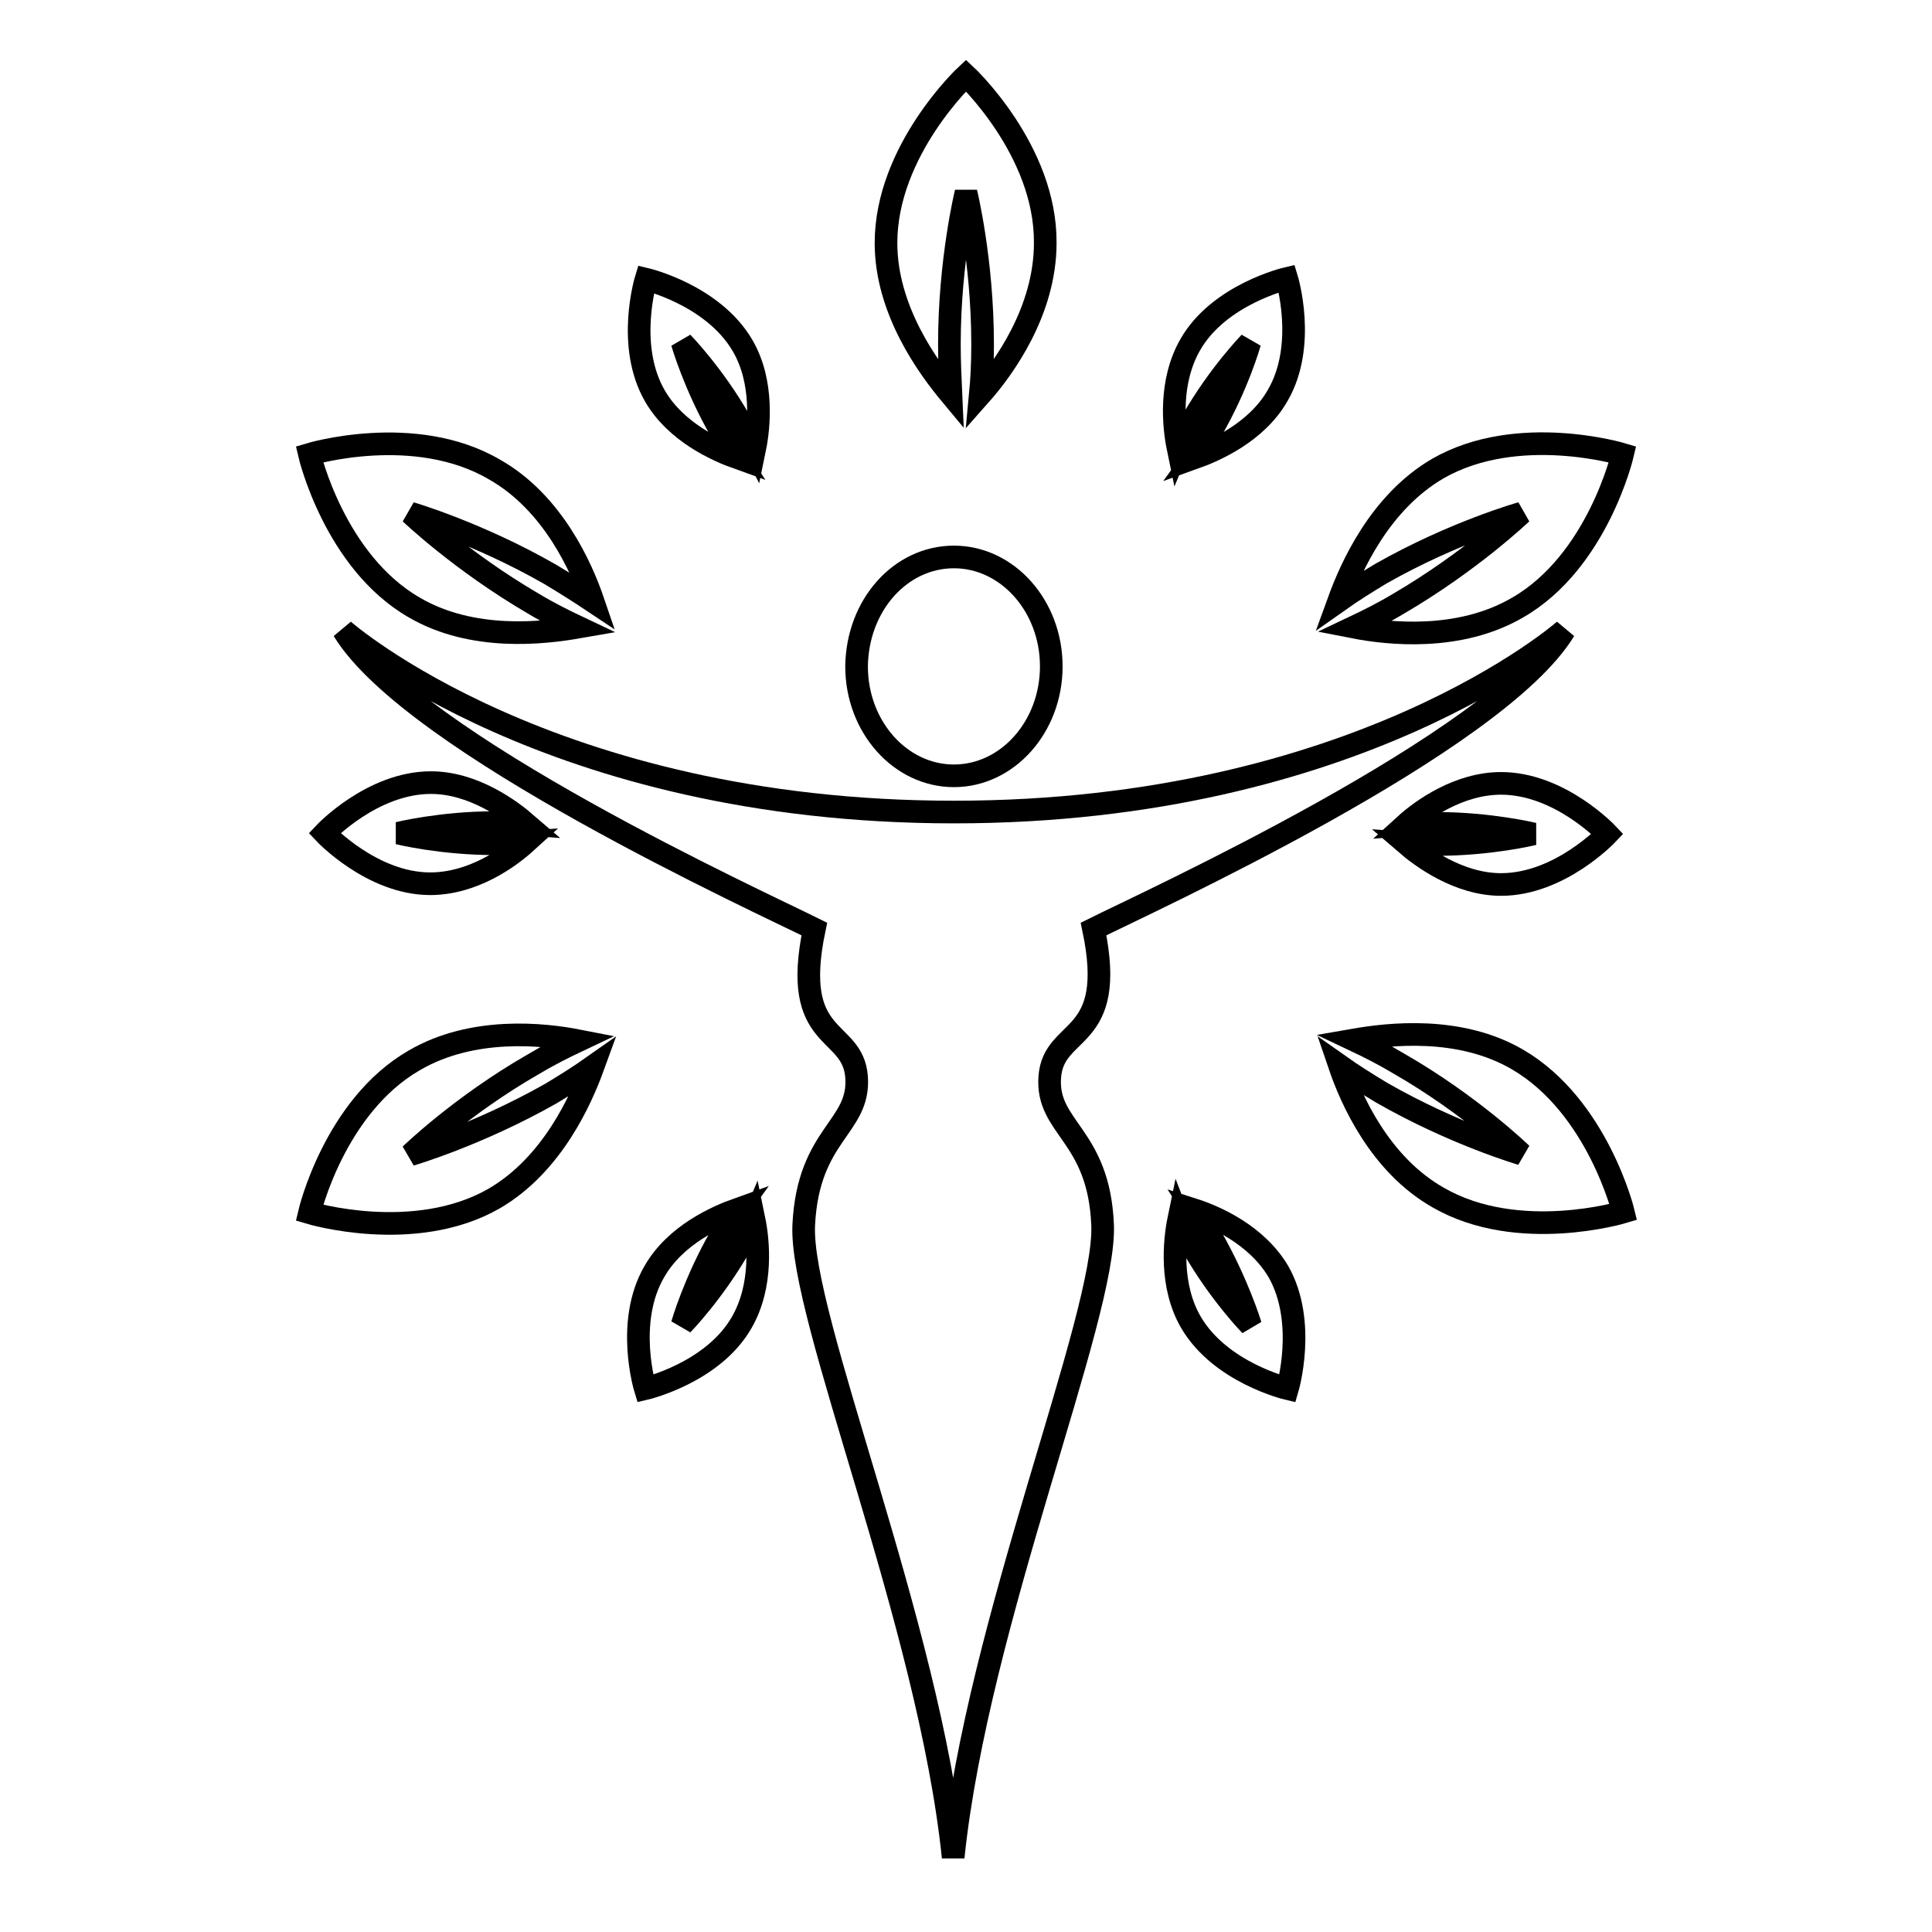
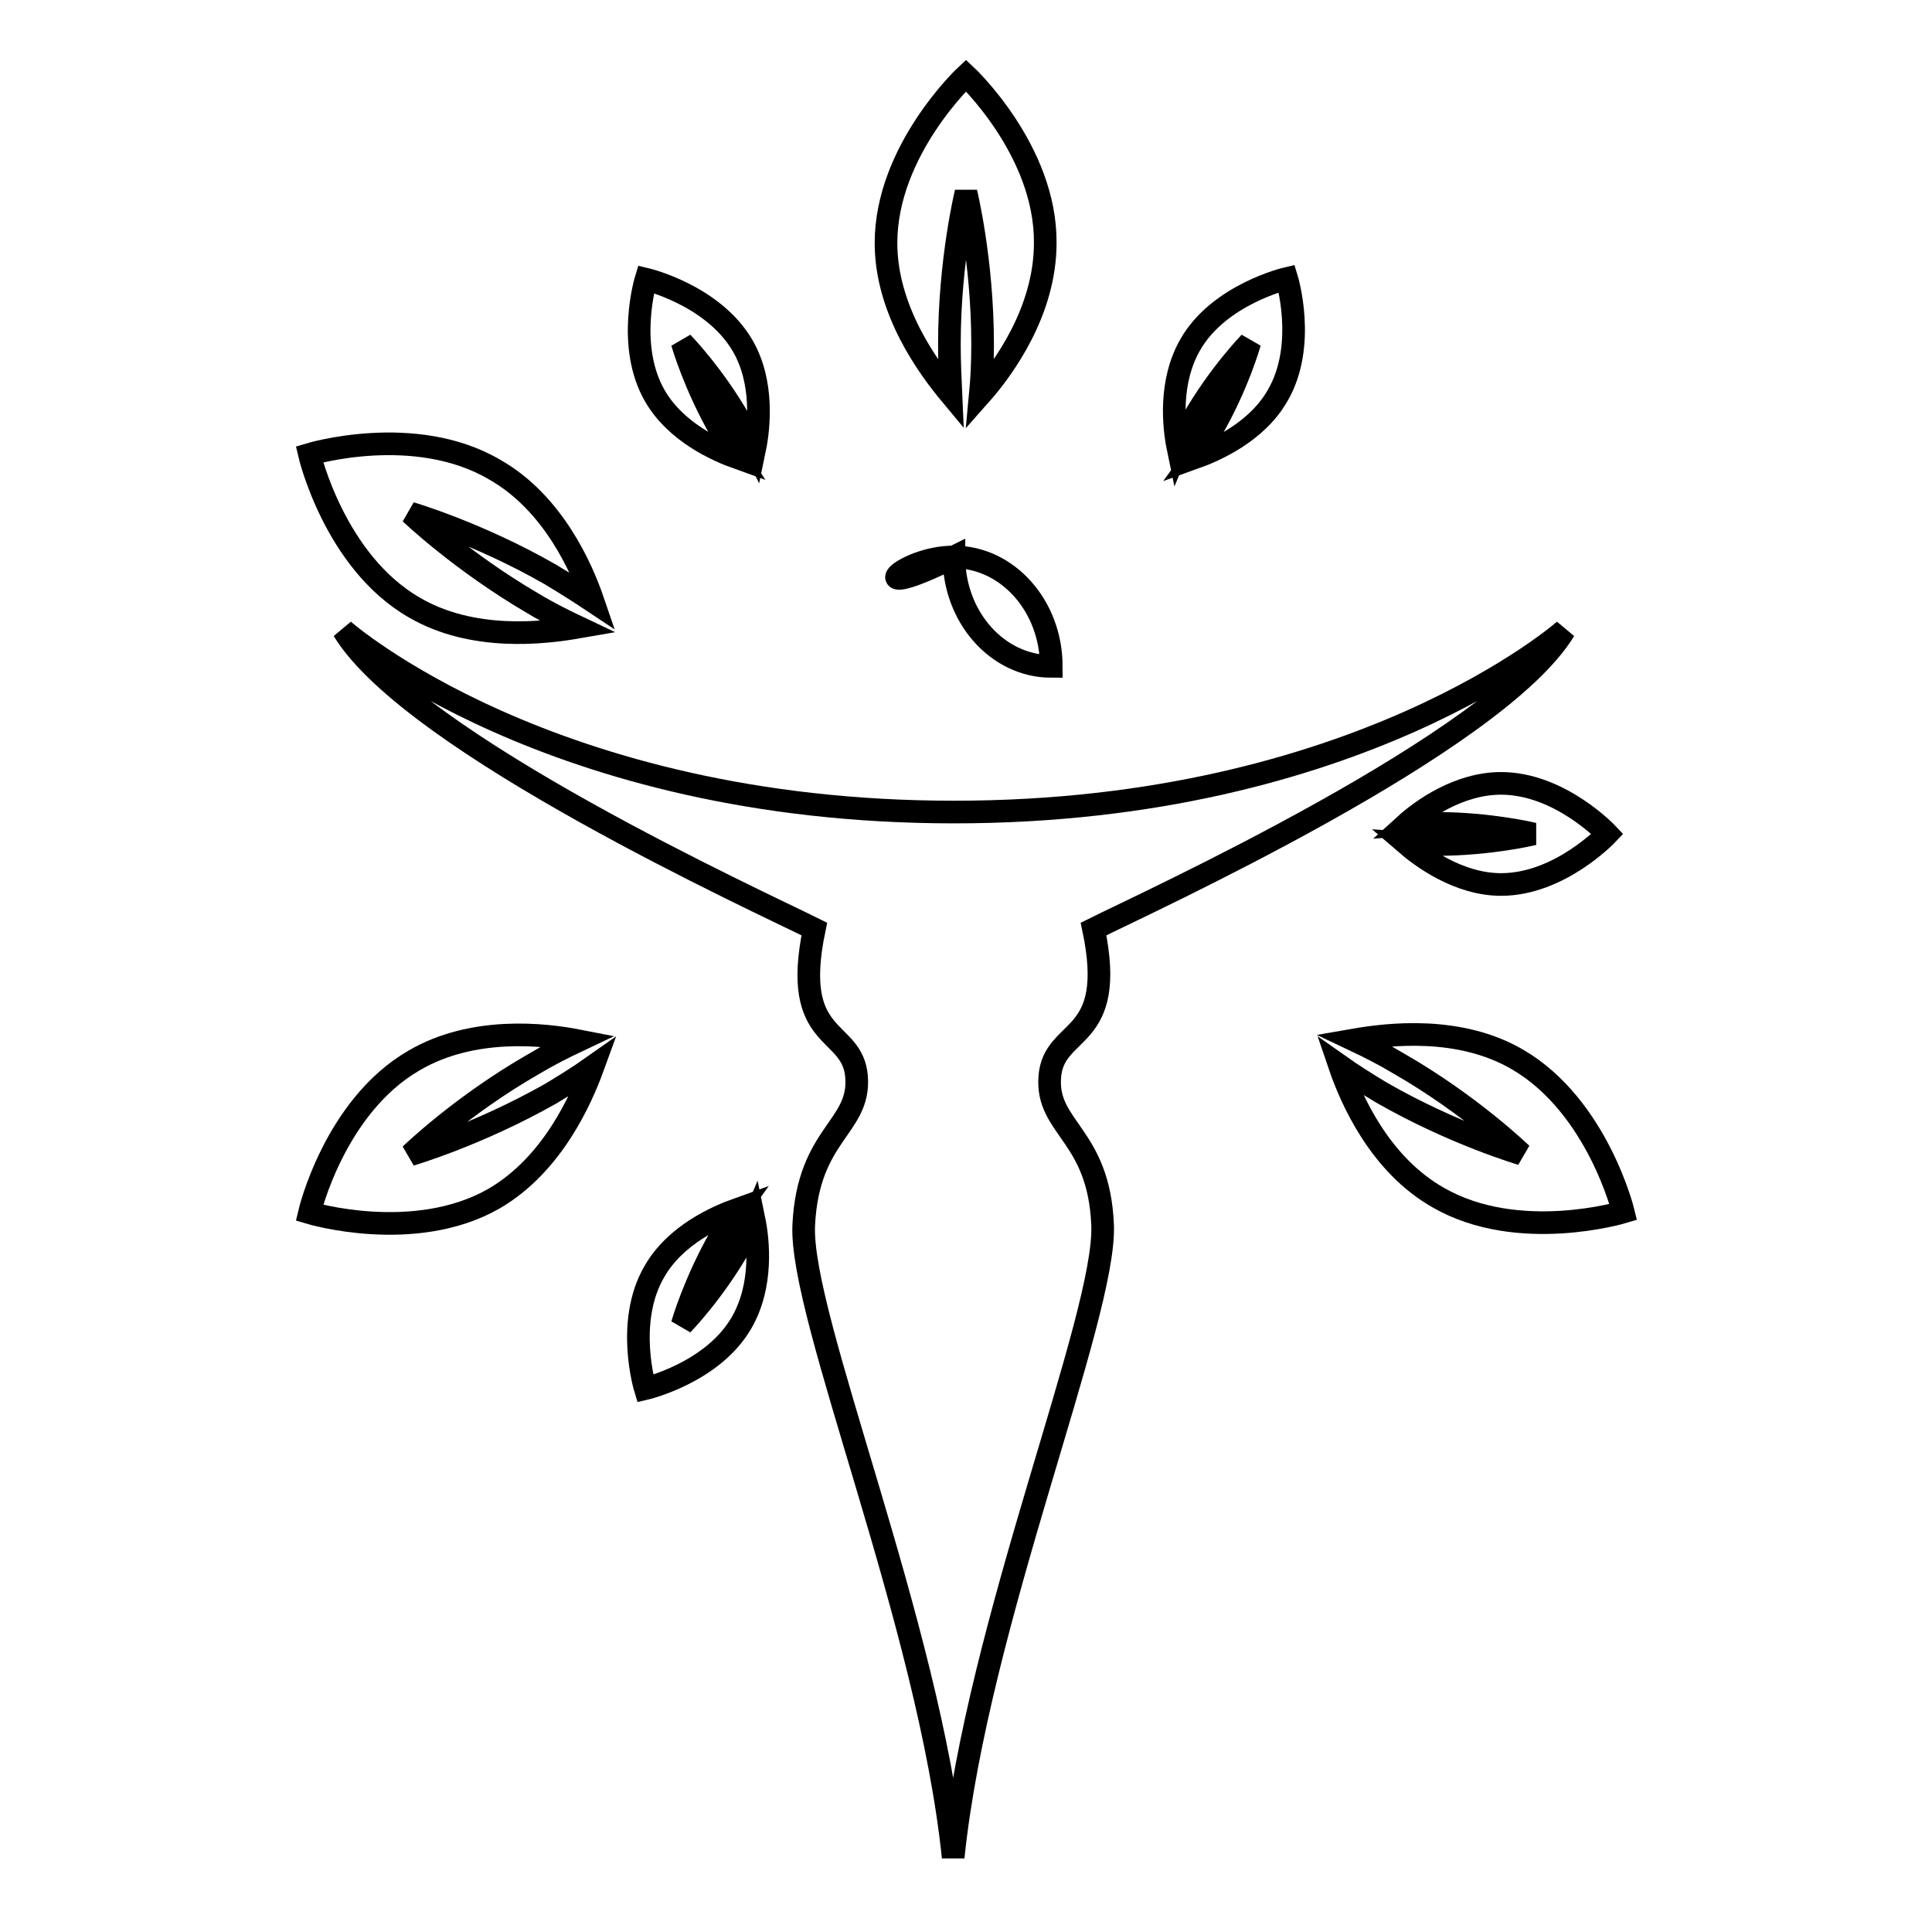
<svg xmlns="http://www.w3.org/2000/svg" version="1.1" x="0px" y="0px" viewBox="0 0 256 256" enable-background="new 0 0 256 256" xml:space="preserve">
  <g>
    <g>
      <g>
        <g>
-           <path stroke-width="3" fill-opacity="0" stroke="#000000" d="M126.4,73.8c7.1,0,12.9,6.5,12.9,14.5s-5.8,14.5-12.9,14.5c-7.1,0-12.9-6.5-12.9-14.5C113.6,80.2,119.3,73.8,126.4,73.8z" />
+           <path stroke-width="3" fill-opacity="0" stroke="#000000" d="M126.4,73.8c7.1,0,12.9,6.5,12.9,14.5c-7.1,0-12.9-6.5-12.9-14.5C113.6,80.2,119.3,73.8,126.4,73.8z" />
          <path stroke-width="3" fill-opacity="0" stroke="#000000" d="M144.9,123.1c7-3.5,53.3-24.6,62.4-39.6c0,0-27.3,24.1-80.9,24.1c-53.6,0-80.9-24.1-80.9-24.1c9.1,15,55.4,36.1,62.4,39.6c-3.2,15.3,5.1,12.9,5.6,19.6c0.5,6.7-6.4,7.5-7,19.6c-0.6,12.1,16.6,52.8,19.8,83.8v0c0,0,0,0,0,0v0c3.2-31,20.3-71.7,19.8-83.8c-0.5-12-7.5-12.8-7-19.6S148.1,138.3,144.9,123.1z" />
          <path stroke-width="3" fill-opacity="0" stroke="#000000" d="M125.8,45.6c0-11.1,2.2-20.1,2.2-20.1s2.2,9,2.2,20.1c0,2.4-0.1,4.6-0.3,6.7c3.1-3.5,8.6-11.1,8.6-20.1C138.6,19.9,128,10,128,10s-10.6,9.9-10.6,22.2c0,8.9,5.6,16.5,8.6,20.1C125.9,50.1,125.8,47.9,125.8,45.6z" />
          <path stroke-width="3" fill-opacity="0" stroke="#000000" d="M97.8,60.7c-0.7-1.1-1.5-2.3-2.3-3.6c-3.5-6.1-5.1-11.7-5.1-11.7s4.1,4.2,7.6,10.3c0.7,1.3,1.4,2.6,2,3.8c0.6-2.9,1.2-8.9-1.6-13.7c-3.9-6.7-12.8-8.8-12.8-8.8s-2.7,8.8,1.2,15.5C89.6,57.3,95,59.7,97.8,60.7z" />
-           <path stroke-width="3" fill-opacity="0" stroke="#000000" d="M158.2,160.3c0.7,1.1,1.5,2.3,2.3,3.6c3.5,6.1,5.2,11.7,5.2,11.7s-4.1-4.2-7.6-10.3c-0.7-1.3-1.4-2.5-1.9-3.8c-0.6,2.9-1.2,8.9,1.6,13.7c3.9,6.7,12.8,8.8,12.8,8.8s2.6-8.8-1.2-15.5C166.5,163.6,161,161.2,158.2,160.3z" />
-           <path stroke-width="3" fill-opacity="0" stroke="#000000" d="M69.8,109.2c-2.2-1.9-7.1-5.5-12.7-5.5c-7.8,0-14.1,6.7-14.1,6.7s6.3,6.7,14,6.7c5.7,0,10.5-3.5,12.7-5.5c-1.3,0.1-2.7,0.2-4.2,0.2c-7,0-12.7-1.4-12.7-1.4s5.7-1.4,12.7-1.4C67.1,109,68.5,109.1,69.8,109.2z" />
          <path stroke-width="3" fill-opacity="0" stroke="#000000" d="M186.2,111.7c2.2,1.9,7.1,5.5,12.7,5.5c7.8,0,14.1-6.7,14.1-6.7s-6.3-6.7-14.1-6.7c-5.6,0-10.5,3.5-12.7,5.5c1.3-0.1,2.7-0.2,4.2-0.2c7,0,12.8,1.4,12.8,1.4s-5.7,1.4-12.8,1.4C189,111.9,187.6,111.8,186.2,111.7z" />
          <path stroke-width="3" fill-opacity="0" stroke="#000000" d="M98,165.2c-3.5,6.1-7.6,10.3-7.6,10.3s1.6-5.6,5.1-11.7c0.7-1.3,1.5-2.5,2.3-3.6c-2.8,1-8.3,3.4-11.1,8.3c-3.9,6.7-1.2,15.5-1.2,15.5s9-2.1,12.8-8.8c2.8-4.9,2.2-10.8,1.6-13.7C99.4,162.7,98.8,164,98,165.2z" />
          <path stroke-width="3" fill-opacity="0" stroke="#000000" d="M158,55.7c3.5-6.1,7.6-10.3,7.6-10.3s-1.6,5.7-5.1,11.7c-0.7,1.3-1.5,2.5-2.3,3.6c2.8-1,8.3-3.4,11.1-8.3c3.9-6.7,1.2-15.5,1.2-15.5s-9,2.1-12.8,8.8c-2.8,4.9-2.2,10.8-1.6,13.7C156.6,58.2,157.3,57,158,55.7z" />
          <path stroke-width="3" fill-opacity="0" stroke="#000000" d="M54.9,80.5c7.7,4.5,17.1,3.4,21.7,2.6c-1.9-0.9-3.9-1.9-5.9-3.1c-9.6-5.6-16.3-12-16.3-12s8.9,2.6,18.5,8.1c2,1.2,3.9,2.4,5.7,3.6c-1.5-4.4-5.3-13.1-13.1-17.5C54.9,56,41,60.2,41,60.2S44.3,74.4,54.9,80.5z" />
          <path stroke-width="3" fill-opacity="0" stroke="#000000" d="M201.1,140.4c-7.7-4.5-17.1-3.4-21.7-2.6c1.9,0.9,3.9,1.9,5.9,3.1c9.6,5.5,16.3,12,16.3,12s-8.9-2.6-18.5-8.1c-2-1.2-3.9-2.4-5.6-3.6c1.5,4.4,5.3,13.1,13.1,17.5c10.6,6.1,24.5,1.9,24.5,1.9S211.7,146.6,201.1,140.4z" />
          <path stroke-width="3" fill-opacity="0" stroke="#000000" d="M54.4,153c0,0,6.7-6.5,16.3-12c2-1.2,4-2.2,5.9-3.1c-4.6-0.9-14-1.9-21.7,2.6C44.3,146.6,41,160.7,41,160.7s13.9,4.2,24.5-1.9c7.7-4.5,11.5-13.1,13.1-17.5c-1.7,1.2-3.6,2.4-5.6,3.6C63.3,150.4,54.4,153,54.4,153z" />
-           <path stroke-width="3" fill-opacity="0" stroke="#000000" d="M201.6,68c0,0-6.7,6.4-16.3,12c-2,1.2-4,2.2-5.9,3.1c4.6,0.9,14,1.9,21.7-2.6c10.6-6.1,13.9-20.3,13.9-20.3s-13.9-4.2-24.5,1.9c-7.7,4.5-11.5,13.1-13.1,17.5c1.7-1.2,3.6-2.4,5.6-3.6C192.7,70.5,201.6,68,201.6,68z" />
        </g>
      </g>
      <g />
      <g />
      <g />
      <g />
      <g />
      <g />
      <g />
      <g />
      <g />
      <g />
      <g />
      <g />
      <g />
      <g />
      <g />
    </g>
  </g>
</svg>